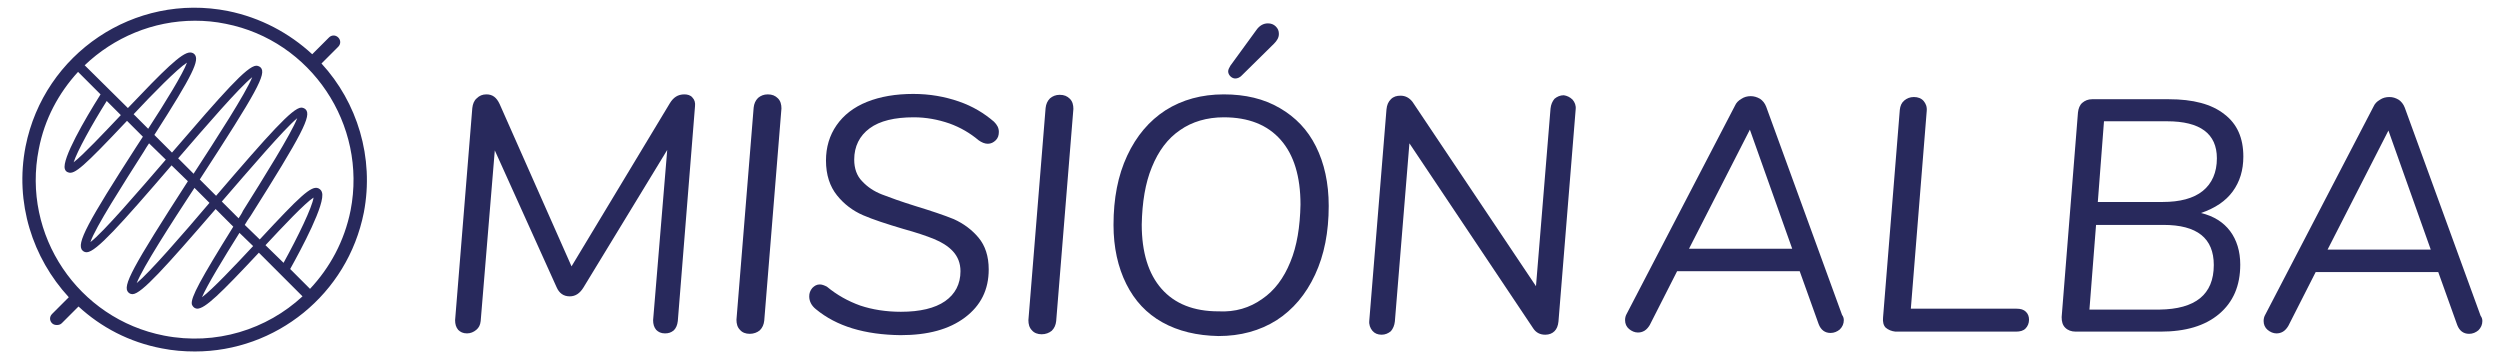
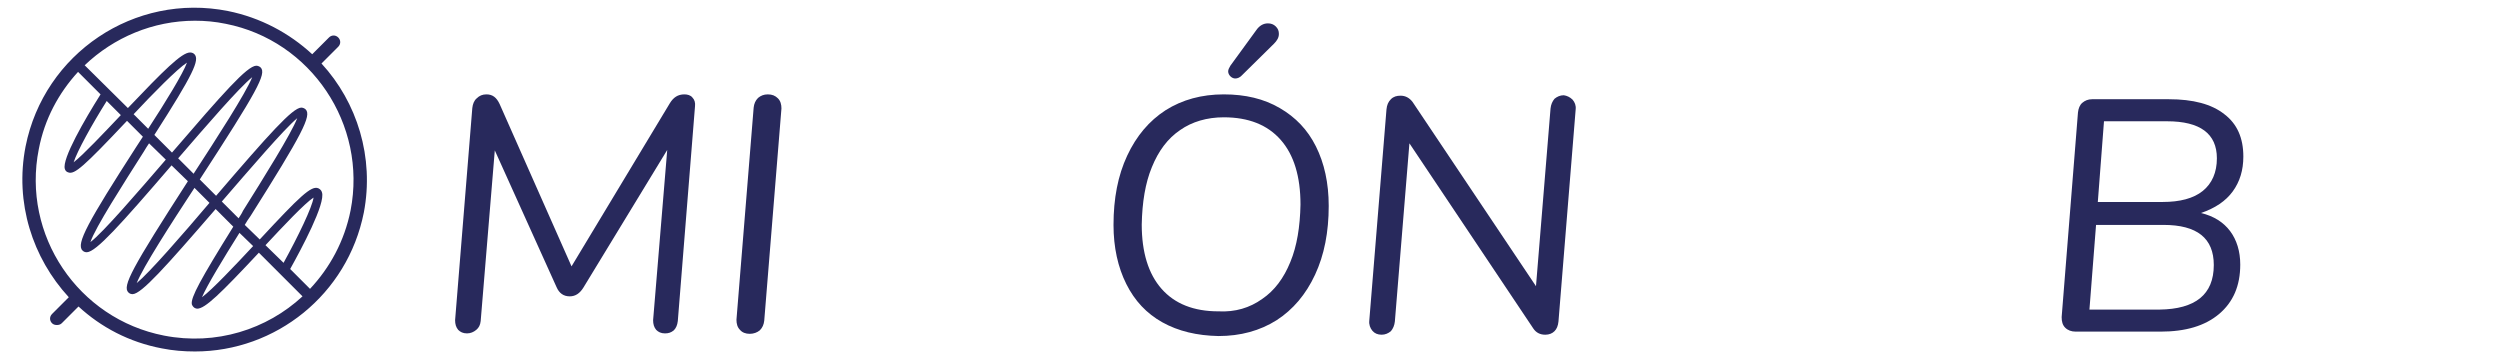
<svg xmlns="http://www.w3.org/2000/svg" version="1.1" id="Capa_1" x="0px" y="0px" viewBox="0 0 566.9 82.2" style="enable-background:new 0 0 566.9 82.2;" xml:space="preserve">
  <style type="text/css">
	.st0{fill:#28295C;}
</style>
  <g>
    <g>
      <path class="st0" d="M157,22.1c0.5,0.5,0.7,1.2,0.6,2l-3.9,48.7c-0.1,0.9-0.4,1.6-0.9,2.1c-0.6,0.5-1.2,0.7-2,0.7    c-0.9,0-1.5-0.3-2-0.8c-0.5-0.6-0.7-1.3-0.7-2.2l3.2-38.6l-19,31.2c-0.8,1.3-1.8,2-3.1,2c-1.4,0-2.4-0.7-3-2.1l-14-31L109,72.8    c-0.1,0.9-0.4,1.5-1,2c-0.6,0.5-1.3,0.8-2.1,0.8c-0.9,0-1.5-0.3-2-0.8c-0.5-0.6-0.7-1.3-0.7-2.2l3.9-48.1c0.1-0.9,0.4-1.7,1-2.2    c0.6-0.6,1.3-0.9,2.2-0.9c1.4,0,2.3,0.7,3,2.2l16.3,36.8l22.3-37c0.8-1.3,1.8-2,3.3-2C155.9,21.4,156.6,21.6,157,22.1z" />
      <path class="st0" d="M167.8,74.8c-0.6-0.6-0.8-1.4-0.8-2.3l3.9-48.1c0.1-0.9,0.4-1.6,1-2.2c0.6-0.5,1.3-0.8,2.2-0.8    c1,0,1.7,0.3,2.3,0.9c0.6,0.6,0.8,1.4,0.8,2.3l-3.9,48.1c-0.1,0.9-0.4,1.6-1,2.2c-0.6,0.5-1.4,0.8-2.3,0.8    C169.1,75.7,168.3,75.4,167.8,74.8z" />
-       <path class="st0" d="M185,70.1c-1-0.8-1.5-1.8-1.5-2.9c0-0.7,0.2-1.3,0.7-1.9c0.5-0.5,1-0.8,1.7-0.8c0.5,0,1,0.2,1.6,0.5    c2.3,1.9,4.8,3.3,7.6,4.3c2.7,0.9,5.8,1.4,9.2,1.4c4.3,0,7.7-0.8,10-2.4c2.3-1.6,3.5-3.9,3.5-6.8c0-1.8-0.6-3.3-1.7-4.5    c-1.1-1.2-2.6-2.1-4.3-2.8c-1.7-0.7-4.1-1.5-7-2.3c-3.7-1.1-6.8-2.1-9.1-3.1c-2.3-1-4.3-2.5-5.9-4.5c-1.6-2-2.5-4.6-2.5-7.9    c0-3,0.8-5.7,2.4-8c1.6-2.3,3.9-4.1,6.9-5.3c3-1.2,6.5-1.8,10.5-1.8c3.7,0,7.1,0.6,10.3,1.7c3.2,1.1,5.8,2.7,8,4.6    c0.7,0.7,1.1,1.4,1.1,2.3c0,0.8-0.2,1.4-0.7,1.9c-0.5,0.5-1.1,0.8-1.8,0.8c-0.7,0-1.4-0.3-2.1-0.8c-1.9-1.6-4.1-2.9-6.6-3.8    c-2.6-0.9-5.3-1.4-8.1-1.4c-4.3,0-7.7,0.8-10,2.5c-2.3,1.7-3.5,4.1-3.5,7.1c0,2,0.6,3.7,1.8,4.9c1.2,1.3,2.7,2.3,4.5,3    c1.8,0.7,4.3,1.6,7.5,2.6c3.6,1.1,6.6,2.1,8.8,3c2.2,1,4.1,2.4,5.6,4.2c1.5,1.8,2.3,4.2,2.3,7.2c0,4.6-1.8,8.2-5.4,10.9    c-3.6,2.7-8.4,4-14.6,4C196.1,75.9,189.7,74,185,70.1z" />
-       <path class="st0" d="M234,74.9c-0.6-0.6-0.8-1.4-0.8-2.3l3.9-48.1c0.1-0.9,0.4-1.6,1-2.2c0.6-0.5,1.3-0.8,2.2-0.8    c1,0,1.7,0.3,2.3,0.9c0.6,0.6,0.8,1.4,0.8,2.3l-3.9,48.1c-0.1,0.9-0.4,1.6-1,2.2c-0.6,0.5-1.4,0.8-2.3,0.8    C235.3,75.8,234.5,75.5,234,74.9z" />
      <path class="st0" d="M263.6,73.1c-3.6-2-6.3-4.9-8.2-8.7c-1.9-3.8-2.9-8.3-2.9-13.4c0-6,1-11.2,3.1-15.7c2.1-4.5,5-7.9,8.7-10.3    c3.8-2.4,8.2-3.6,13.2-3.6c4.9,0,9.1,1,12.7,3.1s6.3,4.9,8.2,8.7c1.9,3.8,2.9,8.3,2.9,13.5c0,5.9-1,11.1-3.1,15.6    c-2.1,4.5-5,7.9-8.7,10.3c-3.8,2.4-8.2,3.6-13.2,3.6C271.4,76.1,267.2,75.1,263.6,73.1z M286.2,67.8c2.8-1.9,4.9-4.7,6.4-8.4    c1.5-3.6,2.2-8,2.3-13c0-6.4-1.5-11.3-4.5-14.7c-3-3.4-7.3-5.1-12.9-5.1c-3.8,0-7.2,1-9.9,2.9c-2.8,1.9-4.9,4.7-6.4,8.4    c-1.5,3.6-2.2,8-2.3,13c0,6.3,1.5,11.2,4.5,14.6c3,3.4,7.3,5.1,12.9,5.1C280.1,70.8,283.4,69.8,286.2,67.8z M280.1,17.8    c-0.4,0-0.8-0.2-1.1-0.5c-0.3-0.3-0.5-0.7-0.5-1.1c0-0.4,0.2-0.8,0.5-1.3l5.9-8.1c0.7-1,1.6-1.5,2.6-1.5c0.7,0,1.3,0.2,1.8,0.7    c0.5,0.5,0.7,1,0.7,1.7c0,0.8-0.4,1.5-1.1,2.2l-7.1,7C281.2,17.6,280.6,17.8,280.1,17.8z" />
      <path class="st0" d="M356.6,22.6c0.5,0.6,0.8,1.3,0.7,2.2l-3.9,48.1c-0.1,1-0.4,1.7-0.9,2.2c-0.5,0.5-1.2,0.8-2.1,0.8    c-1.2,0-2.1-0.5-2.7-1.4l-28.1-42l-3.3,40.4c-0.1,0.9-0.4,1.6-0.9,2.2c-0.6,0.5-1.3,0.8-2.1,0.8c-0.9,0-1.6-0.3-2.1-0.9    c-0.5-0.6-0.8-1.4-0.7-2.3l3.9-47.9c0.1-1,0.4-1.7,1-2.3c0.6-0.6,1.3-0.8,2.2-0.8c1.1,0,2,0.5,2.7,1.4l28,41.8l3.3-40.3    c0.1-0.9,0.4-1.6,0.9-2.2c0.6-0.5,1.3-0.8,2.1-0.8C355.3,21.7,356,22,356.6,22.6z" />
    </g>
    <g>
-       <path class="st0" d="M418.1,72.6c0,0.8-0.3,1.5-0.9,2.1c-0.6,0.5-1.3,0.8-2.1,0.8c-1.3,0-2.2-0.7-2.7-2l-4.3-12l-27.8,0l-6.2,12.2    c-0.3,0.5-0.7,1-1.2,1.3c-0.5,0.3-1,0.4-1.5,0.4c-0.7,0-1.4-0.3-2-0.8c-0.6-0.5-0.9-1.2-0.9-2c0-0.5,0.1-1,0.4-1.5l24.5-47.1    c0.3-0.7,0.8-1.2,1.5-1.6c0.6-0.4,1.3-0.6,2.1-0.6c0.7,0,1.4,0.2,2.1,0.6c0.6,0.4,1.1,1,1.4,1.8l17.2,47.2    C418,71.8,418.1,72.2,418.1,72.6z M383,56.4l23.4,0l-9.6-27L383,56.4z" />
-       <path class="st0" d="M427.6,74.3c-0.5-0.5-0.7-1.3-0.6-2.3l3.8-47.1c0.1-0.9,0.4-1.6,1-2.1c0.6-0.5,1.3-0.8,2.2-0.8    c0.9,0,1.7,0.3,2.2,0.9c0.5,0.6,0.8,1.3,0.7,2.3l-3.6,44.8l24,0c0.9,0,1.6,0.2,2.1,0.7c0.5,0.5,0.7,1.1,0.7,1.8    c0,0.8-0.3,1.5-0.8,2c-0.5,0.5-1.2,0.7-2.2,0.7l-27.3,0C428.9,75.1,428.2,74.8,427.6,74.3z" />
      <path class="st0" d="M505.7,52.4c1.5,2,2.3,4.6,2.3,7.6c0,4.8-1.6,8.5-4.8,11.2c-3.2,2.7-7.6,4-13.3,4l-19.2,0    c-1,0-1.8-0.3-2.4-0.9c-0.6-0.6-0.8-1.4-0.8-2.4l3.7-46.4c0.1-0.9,0.4-1.7,1-2.2s1.3-0.8,2.2-0.8l17.4,0c5.5,0,9.7,1.1,12.6,3.4    c2.9,2.2,4.3,5.4,4.3,9.6c0,3.1-0.8,5.7-2.4,7.9c-1.6,2.2-4,3.8-7.2,4.9C502,49,504.2,50.4,505.7,52.4z M502,60.1    c0-6.1-3.8-9.1-11.4-9.1l-15.3,0l-1.5,19.2l15.9,0C497.8,70.1,502,66.8,502,60.1z M477.1,27.5l-1.4,18.3l14.7,0    c3.9,0,7-0.8,9.1-2.5c2.1-1.7,3.2-4.2,3.2-7.4c0-5.6-3.8-8.4-11.3-8.4L477.1,27.5z" />
-       <path class="st0" d="M562.9,72.8c0,0.8-0.3,1.5-0.9,2.1c-0.6,0.5-1.3,0.8-2.1,0.8c-1.3,0-2.2-0.7-2.7-2l-4.3-12l-27.8,0l-6.2,12.2    c-0.3,0.5-0.7,1-1.2,1.3c-0.5,0.3-1,0.4-1.5,0.4c-0.7,0-1.4-0.3-2-0.8c-0.6-0.5-0.9-1.2-0.9-2c0-0.5,0.1-1,0.4-1.5l24.5-47.1    c0.3-0.7,0.8-1.2,1.5-1.6c0.6-0.4,1.3-0.6,2.1-0.6s1.4,0.2,2.1,0.6c0.6,0.4,1.1,1,1.4,1.8l17.2,47.2    C562.8,72,562.9,72.4,562.9,72.8z M527.8,56.6l23.4,0l-9.6-27L527.8,56.6z" />
    </g>
  </g>
  <path class="st0" d="M72.9,14.4l3.8-3.8c0.6-0.6,0.6-1.5,0-2.1c-0.6-0.6-1.5-0.6-2.1,0l-3.8,3.8c-5.2-4.8-11.7-8.3-19.1-9.8  C30.5-1.7,10,12.1,5.8,33.2C3.3,46,7.4,58.5,15.6,67.4l-3.8,3.8c-0.6,0.6-0.6,1.5,0,2.1c0.3,0.3,0.7,0.4,1.1,0.4  c0.4,0,0.8-0.1,1.1-0.4l3.8-3.8c5.1,4.7,11.5,8.1,18.9,9.5c2.5,0.5,5,0.7,7.5,0.7c18.3,0,34.6-12.9,38.3-31.5  C84.9,35.7,81,23.2,72.9,14.4z M37.2,76.1C17.7,72.3,4.9,53.3,8.8,33.8c1.3-6.8,4.5-12.7,8.9-17.5l5.1,5.1  c-3.6,5.7-8.8,14.7-8.1,16.9c0.1,0.4,0.4,0.7,0.8,0.8c1.4,0.5,3.4-1.2,13.3-11.7l3.6,3.6c-0.5,0.8-1,1.5-1.5,2.3  c-11,17.1-13.7,22-12.2,23.5c0.3,0.3,0.6,0.4,1,0.4c2.1-0.1,7.5-6.1,19.2-19.7l3.7,3.6C29.9,60.8,27.7,64.9,29.1,66.3  c0.3,0.3,0.6,0.4,1,0.4c2-0.1,7.3-6,18.8-19.3l4,4c-7.4,11.9-9.7,16.1-9.4,17.6c0.1,0.3,0.3,0.6,0.6,0.8c0.2,0.1,0.4,0.2,0.6,0.2  c1.8,0,5.2-3.3,14-12.7l9.9,9.9C60.5,74.7,49,78.4,37.2,76.1z M27.4,26.1c-3.8,4-8.6,9.1-10.7,10.7c0.8-2.5,4.1-8.5,7.5-13.9  L27.4,26.1z M30.3,25.9c4.3-4.6,9.9-10.3,12.1-11.7c-0.9,2.5-4.9,9-8.8,15L30.3,25.9z M33.8,32.5l3.8,3.7  c-6.3,7.3-14.2,16.5-17.1,18.7c1.1-3.3,7.4-13.1,12.1-20.5C33,33.7,33.4,33.1,33.8,32.5z M47.5,46C41.4,53.2,33.9,61.8,31,64.2  c1.4-3.6,7.8-13.5,13.1-21.6L47.5,46z M40.4,35.9c6.3-7.3,13.8-16,16.8-18.4c-1.5,3.7-8.1,13.9-13.3,21.9L40.4,35.9z M54.1,49.5  l-3.8-3.8c6.4-7.4,14.1-16.4,17.1-18.9c-1.4,3.6-7.6,13.5-12.3,21C54.8,48.5,54.4,49,54.1,49.5z M54.3,52.8l3.1,3  c-4.1,4.4-9.3,9.9-11.6,11.6C46.9,64.8,50.6,58.7,54.3,52.8z M60.2,55.6c4-4.3,8.9-9.5,10.9-10.8c-0.3,2.2-3.5,8.8-6.8,14.8  L60.2,55.6z M79.5,47.7c-1.4,7-4.7,13-9.2,17.8l-4.5-4.5c2.5-4.5,8.1-14.9,7.2-17.4c-0.1-0.4-0.4-0.7-0.8-0.9  C70.6,42,68,44.5,58.9,54.3l-3.4-3.3c0.4-0.7,0.8-1.3,1.3-2c11.8-18.7,13.9-22.8,12.5-24.2c-0.2-0.2-0.6-0.4-1-0.4  c-2,0.1-7.2,5.9-19.3,20l-3.7-3.7c13-20,15.2-24,13.8-25.4c-0.2-0.2-0.6-0.4-1-0.4C56,15,50.7,21,39,34.6l-4-4  c8.9-13.9,10.3-17,9.1-18.3c-0.2-0.2-0.5-0.4-1-0.4c-1.9,0-6,4.1-14.1,12.6l-9.8-9.7c6.6-6.3,15.5-10.1,25-10.1c2.3,0,4.6,0.2,7,0.7  C70.5,9.2,83.3,28.2,79.5,47.7z" />
</svg>